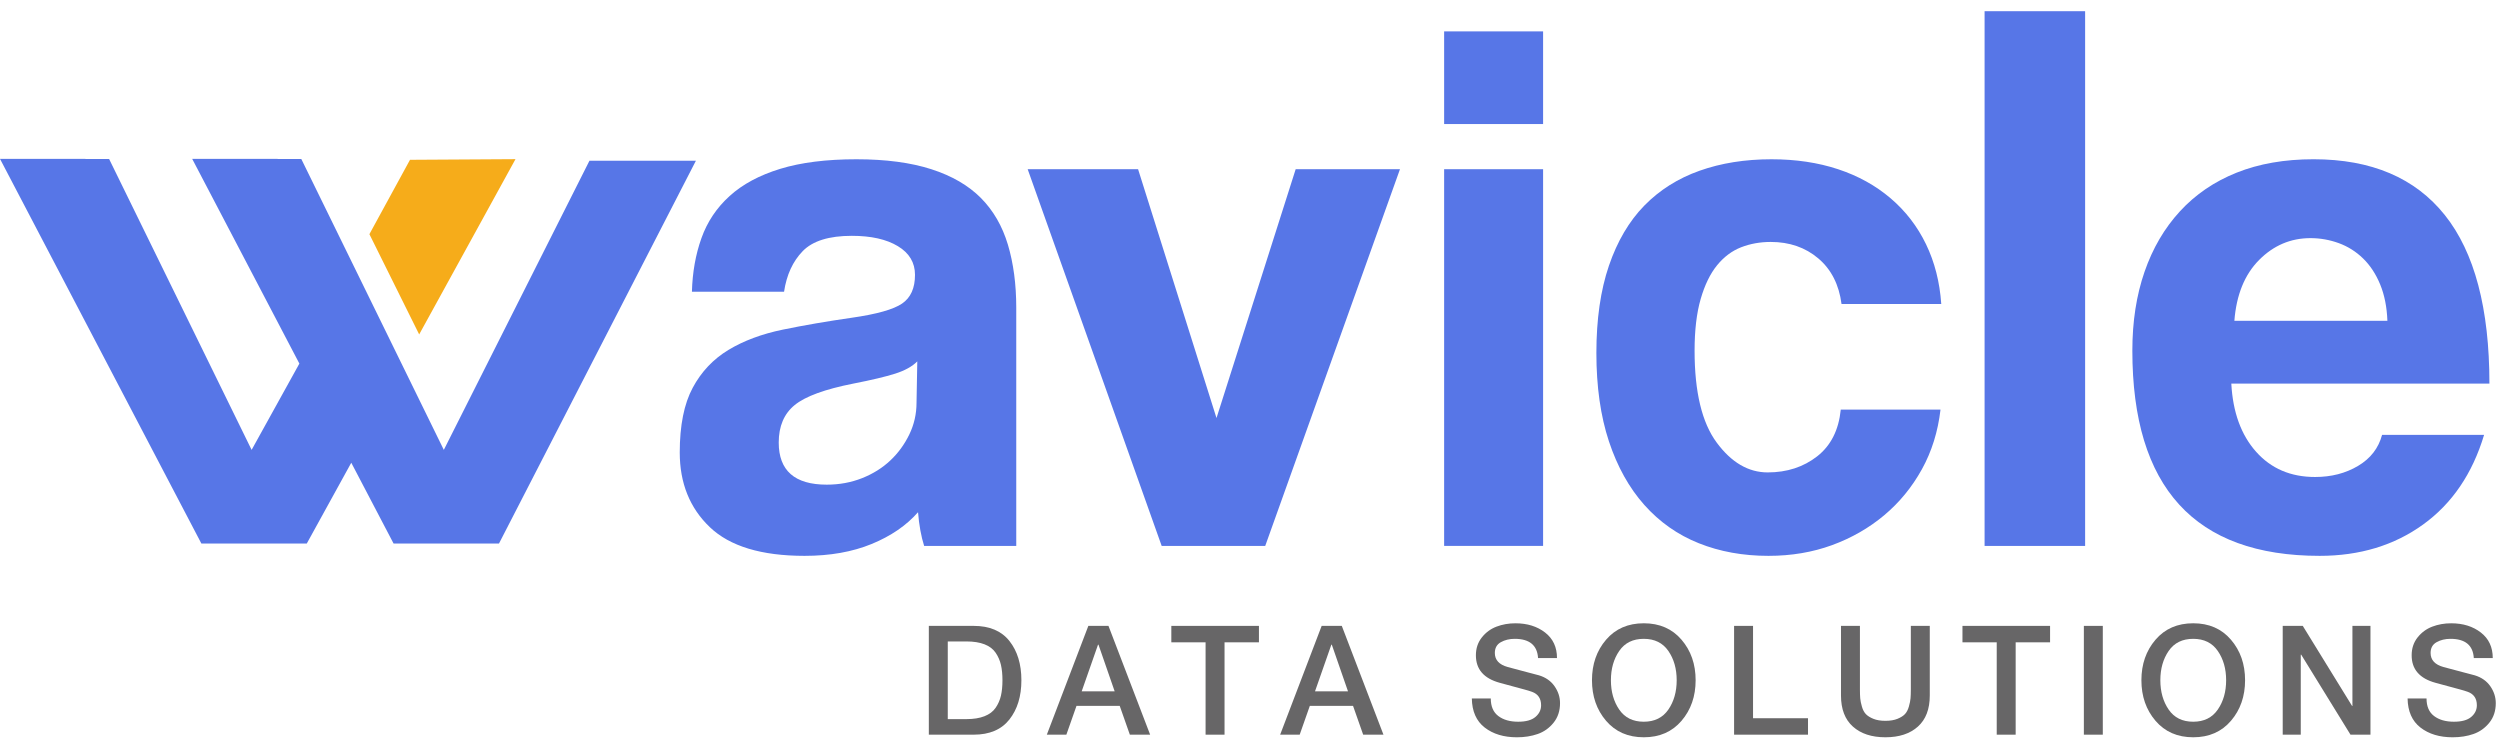
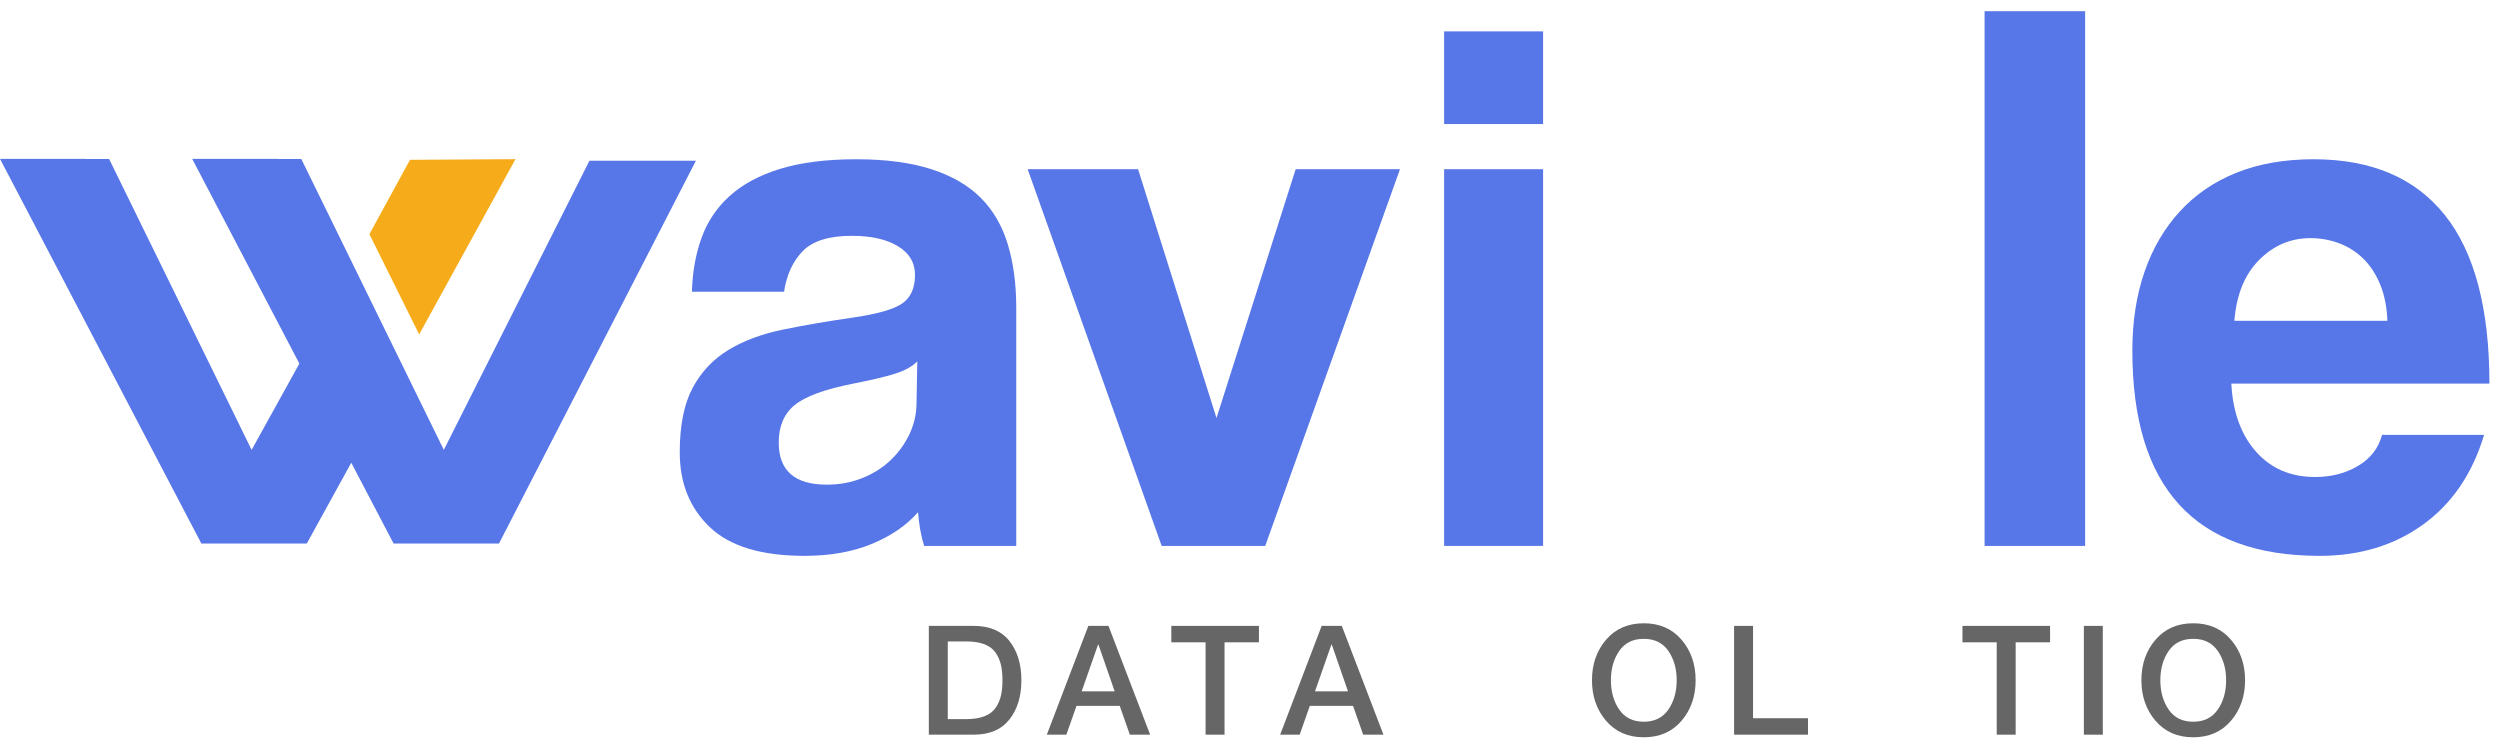
<svg xmlns="http://www.w3.org/2000/svg" width="167" height="50" viewBox="0 0 167 50" fill="none">
  <g clip-path="url(#clip0_1402_11980)">
    <path d="M61.732 36.467C61.529 35.819 61.393 35.069 61.325 34.216C60.545 35.103 59.511 35.811 58.224 36.339C56.935 36.867 55.443 37.131 53.748 37.131C50.866 37.131 48.755 36.492 47.416 35.214C46.077 33.935 45.407 32.273 45.407 30.227C45.407 28.42 45.695 26.979 46.272 25.905C46.848 24.831 47.645 23.988 48.662 23.374C49.679 22.76 50.891 22.308 52.298 22.018C53.705 21.729 55.239 21.464 56.901 21.225C58.562 20.987 59.681 20.672 60.258 20.279C60.834 19.887 61.122 19.248 61.122 18.361C61.122 17.543 60.741 16.904 59.978 16.444C59.215 15.983 58.19 15.753 56.901 15.753C55.375 15.753 54.282 16.095 53.621 16.776C52.96 17.458 52.544 18.361 52.375 19.487H46.221C46.255 18.191 46.467 16.998 46.857 15.906C47.246 14.816 47.873 13.878 48.739 13.094C49.603 12.309 50.73 11.705 52.12 11.278C53.511 10.852 55.205 10.639 57.206 10.639C59.172 10.639 60.842 10.861 62.216 11.304C63.589 11.747 64.69 12.387 65.521 13.222C66.352 14.058 66.953 15.097 67.327 16.341C67.699 17.586 67.886 18.992 67.886 20.561V36.467L61.732 36.467ZM61.275 24.14C60.936 24.482 60.444 24.754 59.8 24.959C59.156 25.163 58.224 25.385 57.003 25.624C55.104 25.999 53.799 26.476 53.087 27.056C52.375 27.636 52.019 28.471 52.019 29.562C52.019 31.437 53.087 32.375 55.223 32.375C56.07 32.375 56.858 32.23 57.588 31.94C58.316 31.651 58.944 31.258 59.47 30.763C59.995 30.27 60.419 29.689 60.741 29.024C61.063 28.359 61.224 27.652 61.224 26.902L61.275 24.14Z" fill="#5776E7" />
    <path d="M77.6 36.467L68.649 11.304H76.024L81.262 27.925L86.551 11.304H93.518L84.517 36.467H77.6Z" fill="#5776E7" />
    <path d="M96.468 2.097H103.079V8.286H96.468V2.097ZM96.468 11.303H103.079V36.466H96.468V11.303Z" fill="#5776E7" />
-     <path d="M129.626 27.363C129.455 28.829 129.041 30.159 128.38 31.352C127.719 32.546 126.879 33.569 125.862 34.421C124.845 35.273 123.684 35.938 122.379 36.416C121.073 36.893 119.658 37.131 118.132 37.131C116.436 37.131 114.885 36.85 113.478 36.287C112.071 35.725 110.86 34.873 109.842 33.73C108.825 32.588 108.037 31.173 107.477 29.485C106.918 27.798 106.638 25.828 106.638 23.578C106.638 21.328 106.918 19.384 107.477 17.747C108.037 16.111 108.825 14.773 109.842 13.733C110.86 12.694 112.088 11.917 113.529 11.406C114.97 10.894 116.572 10.639 118.335 10.639C119.962 10.639 121.445 10.861 122.785 11.304C124.124 11.747 125.294 12.395 126.294 13.247C127.294 14.099 128.082 15.122 128.659 16.316C129.235 17.509 129.575 18.839 129.676 20.305H123.014C122.844 19.01 122.328 17.995 121.463 17.262C120.598 16.529 119.538 16.162 118.284 16.162C117.572 16.162 116.911 16.282 116.301 16.52C115.69 16.76 115.157 17.16 114.699 17.722C114.241 18.285 113.876 19.035 113.605 19.973C113.334 20.911 113.198 22.061 113.198 23.424C113.198 26.186 113.69 28.232 114.674 29.562C115.656 30.892 116.792 31.557 118.081 31.557C119.369 31.557 120.471 31.198 121.387 30.483C122.302 29.766 122.827 28.727 122.963 27.363H129.626Z" fill="#5776E7" />
    <path d="M149.052 25.624C149.154 27.534 149.704 29.051 150.705 30.175C151.705 31.301 153.019 31.863 154.647 31.863C155.732 31.863 156.689 31.616 157.52 31.121C158.351 30.628 158.885 29.937 159.122 29.05H165.937C165.157 31.642 163.802 33.636 161.869 35.034C159.936 36.432 157.63 37.131 154.952 37.131C146.611 37.131 142.441 32.563 142.441 23.424C142.441 21.48 142.712 19.724 143.255 18.156C143.797 16.588 144.585 15.241 145.62 14.116C146.653 12.991 147.916 12.13 149.409 11.533C150.9 10.937 152.613 10.638 154.545 10.638C158.41 10.638 161.334 11.883 163.318 14.371C165.301 16.861 166.293 20.611 166.293 25.623H149.052V25.624ZM159.478 21.43C159.444 20.509 159.283 19.7 158.995 19.001C158.707 18.302 158.325 17.722 157.851 17.262C157.375 16.801 156.834 16.461 156.224 16.239C155.613 16.018 154.986 15.907 154.341 15.907C153.019 15.907 151.875 16.393 150.909 17.365C149.943 18.336 149.391 19.692 149.256 21.43H159.478V21.43Z" fill="#5776E7" />
    <path d="M139.286 14.767V0.75H139.056H132.57V14.879V22.449V36.467H132.799H139.286V22.338V14.767Z" fill="#5776E7" />
    <path d="M27.388 10.675L24.676 15.643L28.001 22.34L34.435 10.631L27.388 10.675Z" fill="#F6AC1A" />
    <path d="M39.375 10.738L29.647 30.052L20.127 10.621H18.548L18.543 10.612H12.838L19.998 24.288L16.808 30.052L7.289 10.621H5.709L5.705 10.612H0L13.453 36.31H20.492L23.465 30.911L26.292 36.31H33.331L46.486 10.738H39.375Z" fill="#5776E7" />
    <path d="M62.046 49.076V41.809H65.041C66.102 41.809 66.899 42.146 67.431 42.821C67.963 43.495 68.229 44.368 68.229 45.44C68.229 46.512 67.962 47.386 67.428 48.062C66.895 48.738 66.099 49.076 65.041 49.076H62.046ZM63.311 48.037H64.557C65.034 48.037 65.437 47.972 65.765 47.843C66.093 47.714 66.341 47.526 66.509 47.279C66.677 47.033 66.795 46.763 66.863 46.472C66.93 46.18 66.964 45.837 66.964 45.443C66.964 45.049 66.93 44.706 66.863 44.414C66.795 44.122 66.677 43.852 66.509 43.604C66.341 43.355 66.093 43.167 65.765 43.039C65.437 42.912 65.034 42.848 64.557 42.848H63.311V48.037Z" fill="#676667" />
    <path d="M69.928 49.076L72.701 41.809H74.046L76.829 49.076H75.474L74.797 47.152H71.91L71.233 49.076H69.928ZM72.256 46.183H74.46L73.378 43.062H73.368H73.349L72.256 46.183Z" fill="#676667" />
    <path d="M78.245 42.907V41.809H84.097V42.907H81.799V49.076H80.533V42.907H78.245Z" fill="#676667" />
    <path d="M85.514 49.076L88.287 41.809H89.632L92.415 49.076H91.06L90.383 47.152H87.496L86.819 49.076H85.514ZM87.842 46.183H90.047L88.964 43.062H88.955H88.935L87.842 46.183Z" fill="#676667" />
-     <path d="M98.318 46.656H99.584C99.584 47.186 99.752 47.577 100.088 47.831C100.424 48.085 100.866 48.211 101.413 48.211C101.933 48.211 102.318 48.105 102.569 47.89C102.82 47.677 102.945 47.417 102.945 47.112C102.945 46.665 102.746 46.366 102.347 46.217C102.199 46.163 102.025 46.11 101.824 46.056C101.623 46.001 101.36 45.93 101.033 45.842C100.707 45.753 100.425 45.677 100.185 45.612C99.119 45.321 98.587 44.707 98.59 43.77C98.59 43.31 98.722 42.914 98.986 42.581C99.249 42.249 99.576 42.008 99.967 41.859C100.357 41.71 100.778 41.636 101.23 41.636C102.021 41.636 102.681 41.841 103.212 42.252C103.742 42.663 104.007 43.231 104.007 43.957H102.742C102.689 43.102 102.169 42.674 101.18 42.674C100.831 42.674 100.523 42.749 100.256 42.898C99.989 43.047 99.855 43.287 99.855 43.618C99.855 44.085 100.142 44.398 100.716 44.557C100.723 44.557 100.88 44.599 101.188 44.683L102.143 44.937C102.473 45.022 102.692 45.08 102.802 45.111C103.253 45.247 103.6 45.491 103.844 45.841C104.088 46.191 104.21 46.568 104.21 46.969C104.21 47.486 104.065 47.923 103.777 48.279C103.489 48.635 103.136 48.886 102.717 49.032C102.298 49.178 101.837 49.251 101.333 49.251C100.456 49.251 99.738 49.034 99.178 48.6C98.618 48.165 98.332 47.517 98.318 46.656Z" fill="#676667" />
    <path d="M107.285 48.149C106.658 47.415 106.344 46.512 106.344 45.44C106.344 44.368 106.658 43.466 107.285 42.734C107.913 42.001 108.753 41.635 109.806 41.635C110.859 41.635 111.699 42.001 112.327 42.734C112.954 43.466 113.268 44.368 113.268 45.44C113.268 46.512 112.954 47.415 112.327 48.149C111.699 48.883 110.859 49.25 109.806 49.25C108.753 49.25 107.913 48.883 107.285 48.149ZM108.165 43.482C107.795 44.02 107.609 44.673 107.609 45.44C107.609 46.207 107.794 46.861 108.165 47.401C108.536 47.941 109.082 48.211 109.803 48.211C110.525 48.211 111.072 47.941 111.445 47.401C111.817 46.861 112.003 46.207 112.003 45.44C112.003 44.673 111.817 44.02 111.445 43.482C111.072 42.943 110.525 42.674 109.803 42.674C109.082 42.674 108.536 42.943 108.165 43.482Z" fill="#676667" />
    <path d="M115.837 49.076V41.809H117.103V47.978H120.775V49.076L115.837 49.076Z" fill="#676667" />
-     <path d="M122.978 46.461V41.809H124.243V46.044C124.243 46.289 124.25 46.489 124.263 46.645C124.276 46.801 124.313 46.985 124.375 47.199C124.435 47.413 124.524 47.58 124.639 47.701C124.754 47.822 124.921 47.927 125.141 48.017C125.36 48.106 125.628 48.151 125.946 48.151C126.264 48.151 126.533 48.106 126.752 48.017C126.971 47.927 127.138 47.822 127.251 47.701C127.365 47.58 127.452 47.413 127.513 47.199C127.574 46.985 127.611 46.8 127.624 46.642C127.637 46.485 127.644 46.285 127.644 46.043V41.808H128.909V46.461C128.909 47.369 128.645 48.061 128.116 48.536C127.587 49.012 126.864 49.25 125.946 49.25C125.028 49.25 124.304 49.012 123.774 48.536C123.243 48.061 122.978 47.369 122.978 46.461Z" fill="#676667" />
    <path d="M131.093 42.907V41.809H136.945V42.907H134.646V49.076H133.381V42.907H131.093Z" fill="#676667" />
    <path d="M139.202 49.076V41.809H140.467V49.076H139.202Z" fill="#676667" />
    <path d="M143.988 48.149C143.36 47.415 143.046 46.512 143.046 45.44C143.046 44.368 143.36 43.466 143.988 42.734C144.615 42.001 145.456 41.635 146.508 41.635C147.561 41.635 148.402 42.001 149.029 42.734C149.657 43.466 149.971 44.368 149.971 45.44C149.971 46.512 149.657 47.415 149.029 48.149C148.402 48.883 147.561 49.25 146.508 49.25C145.456 49.25 144.615 48.883 143.988 48.149ZM144.867 43.482C144.497 44.02 144.311 44.673 144.311 45.44C144.311 46.207 144.497 46.861 144.867 47.401C145.238 47.941 145.784 48.211 146.506 48.211C147.228 48.211 147.774 47.941 148.147 47.401C148.519 46.861 148.706 46.207 148.706 45.44C148.706 44.673 148.519 44.02 148.147 43.482C147.775 42.943 147.228 42.674 146.506 42.674C145.784 42.674 145.238 42.943 144.867 43.482Z" fill="#676667" />
-     <path d="M152.485 49.076V41.809H153.825L157.122 47.163H157.142V41.809H158.347V49.076H157.013L153.721 43.733H153.691V49.076H152.485Z" fill="#676667" />
-     <path d="M160.827 46.656H162.092C162.092 47.186 162.26 47.577 162.596 47.831C162.933 48.085 163.374 48.211 163.921 48.211C164.442 48.211 164.827 48.105 165.078 47.89C165.328 47.677 165.454 47.417 165.454 47.112C165.454 46.665 165.255 46.366 164.856 46.217C164.707 46.163 164.533 46.11 164.333 46.056C164.132 46.001 163.868 45.93 163.542 45.842C163.216 45.753 162.933 45.677 162.694 45.612C161.628 45.321 161.096 44.707 161.099 43.77C161.099 43.31 161.231 42.914 161.494 42.581C161.758 42.249 162.085 42.008 162.476 41.859C162.866 41.71 163.287 41.636 163.738 41.636C164.529 41.636 165.19 41.841 165.72 42.252C166.251 42.663 166.516 43.231 166.516 43.957H165.25C165.198 43.102 164.677 42.674 163.689 42.674C163.339 42.674 163.031 42.749 162.765 42.898C162.497 43.047 162.364 43.287 162.364 43.618C162.364 44.085 162.651 44.398 163.224 44.557C163.231 44.557 163.389 44.599 163.697 44.683L164.652 44.937C164.981 45.022 165.201 45.08 165.311 45.111C165.762 45.247 166.109 45.491 166.353 45.841C166.596 46.191 166.718 46.568 166.718 46.969C166.718 47.486 166.574 47.923 166.285 48.279C165.997 48.635 165.644 48.886 165.225 49.032C164.807 49.178 164.345 49.251 163.841 49.251C162.965 49.251 162.246 49.034 161.686 48.6C161.127 48.165 160.84 47.517 160.827 46.656Z" fill="#676667" />
  </g>
  <defs>
    <clipPath id="clip0_1402_11980">
      <rect width="166.719" height="48.5" fill="white" transform="translate(0 0.75)" />
    </clipPath>
  </defs>
</svg>